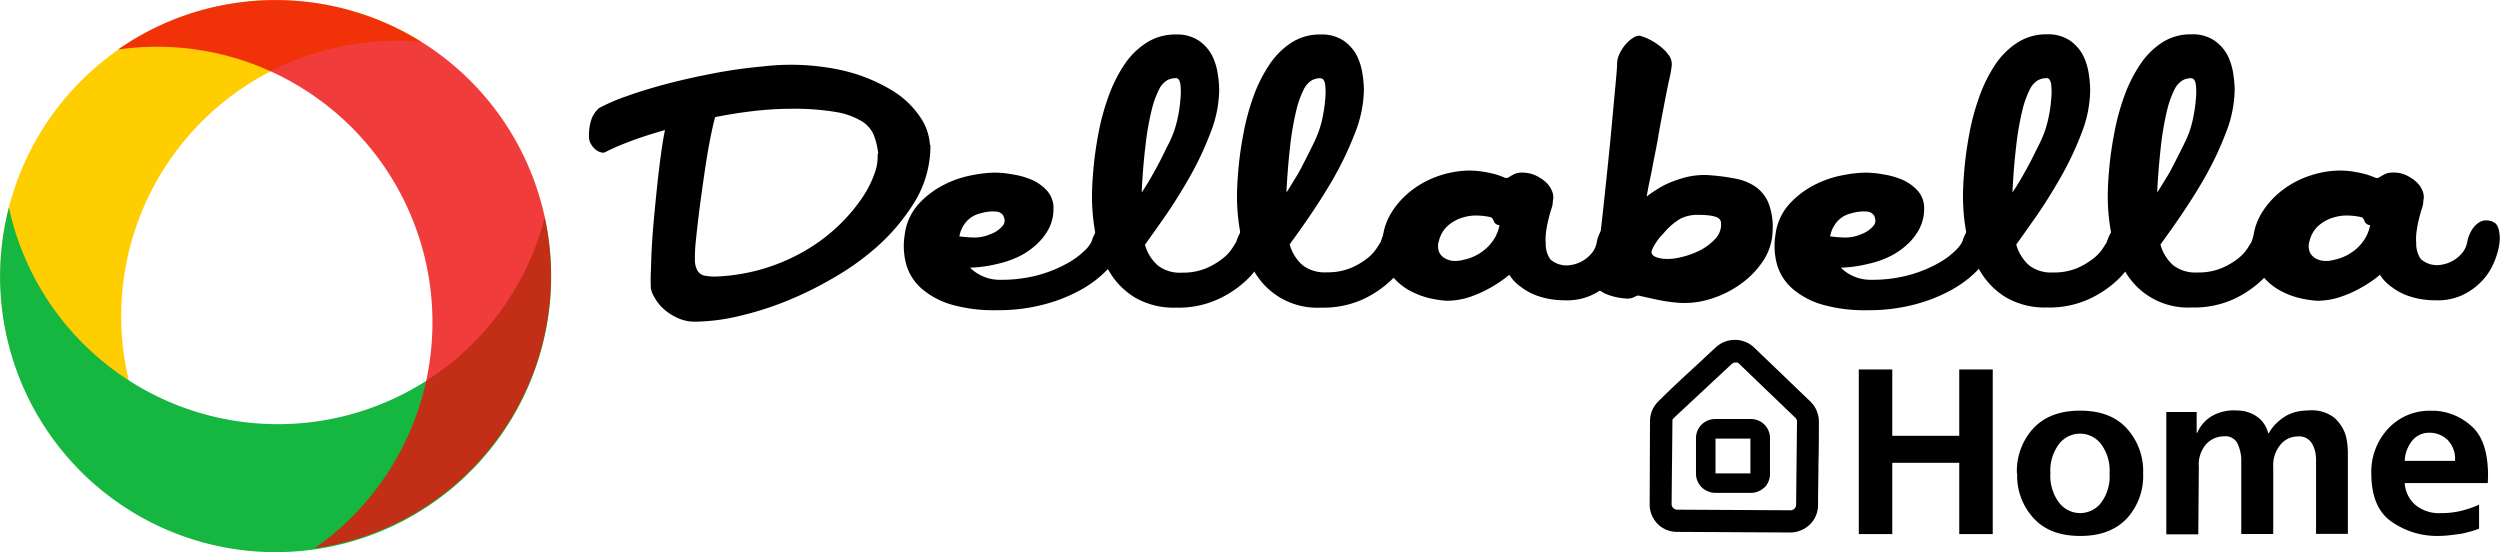
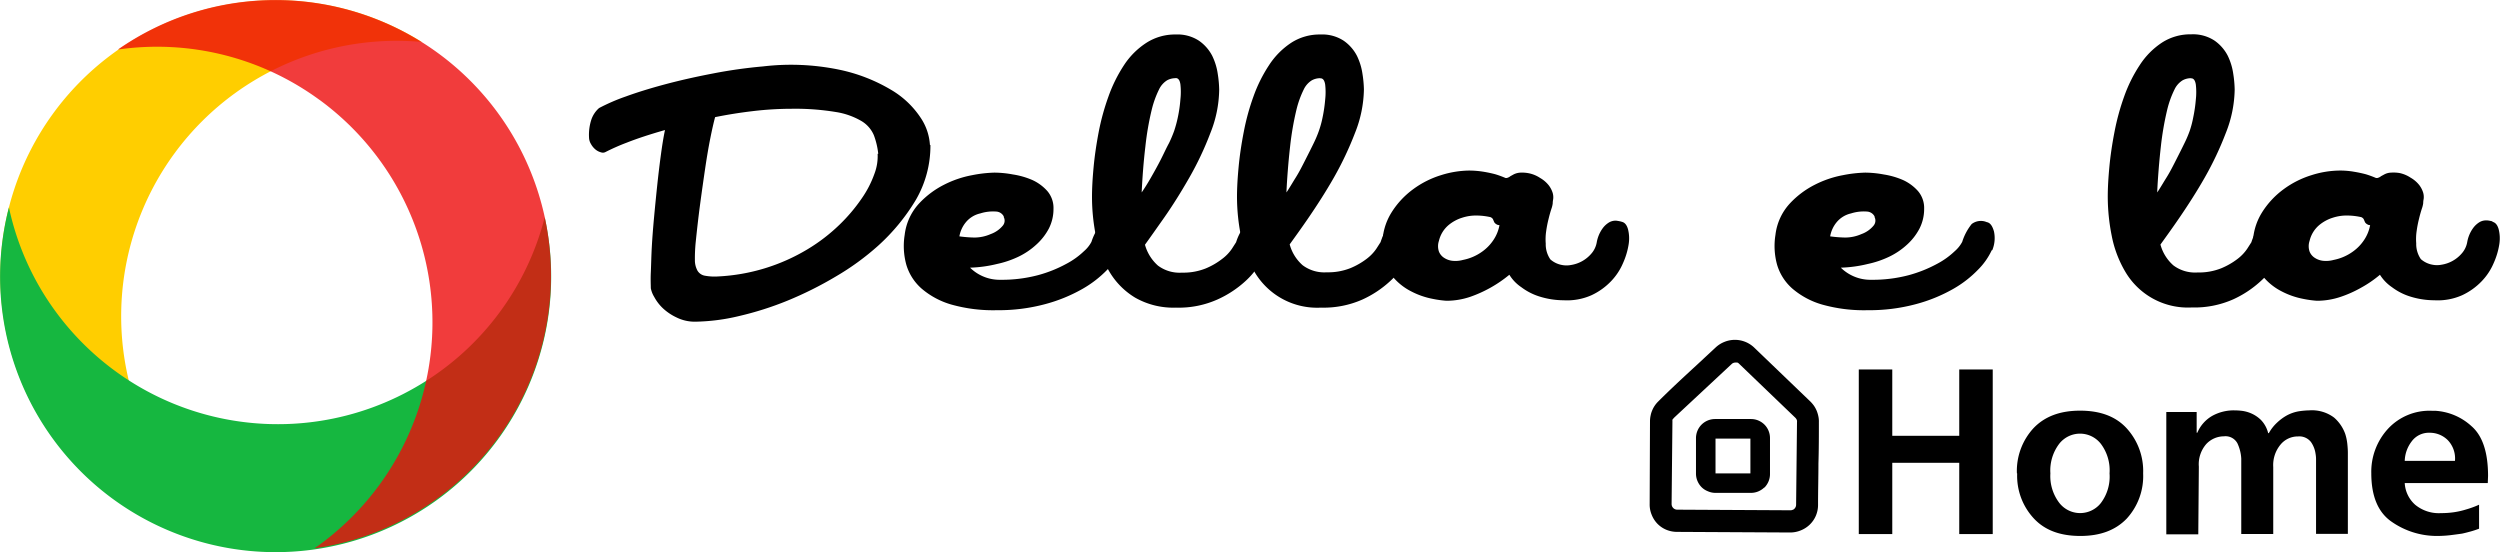
<svg xmlns="http://www.w3.org/2000/svg" id="Слой_1" data-name="Слой 1" viewBox="0 0 447.94 98.94">
  <defs>
    <style>.cls-1{fill:#ffce00;}.cls-1,.cls-2,.cls-3{fill-rule:evenodd;}.cls-2{fill:#16b740;}.cls-3{fill:#ed0c0c;opacity:0.8;isolation:isolate;}</style>
  </defs>
  <title>db home</title>
  <path d="M299,74.81a2.09,2.09,0,0,0-.15.7l-.14,14.84a1.78,1.78,0,0,0,.52,1.29,1.9,1.9,0,0,0,1.29.55l20.29.11a1.84,1.84,0,0,0,1.84-1.82l.14-14.85a1.81,1.81,0,0,0-.56-1.32l-10.09-9.69a1.84,1.84,0,0,0-2.51,0L299.4,74.18a2,2,0,0,0-.4.63m-2.49.68a4.11,4.11,0,0,1,.33-1.59,4.37,4.37,0,0,1,.9-1.35C301,69.24,304.65,66,308,62.81a4.18,4.18,0,0,1,5.75,0l10.09,9.7a4.14,4.14,0,0,1,1.28,3c0,5-.15,9.91-.15,14.86a4.22,4.22,0,0,1-1.23,2.94h0a4.13,4.13,0,0,1-2.95,1.2L300.5,94.4a4.11,4.11,0,0,1-2.94-1.23h0a4.1,4.1,0,0,1-1.2-3Z" transform="translate(-0.02 0.01)" />
  <path d="M298.11,74.94a2.21,2.21,0,0,1,.15-.5,3.75,3.75,0,0,1,.24-.44h0a2.69,2.69,0,0,1,.3-.37h0L309,64a2.57,2.57,0,0,1,.84-.54,2.85,2.85,0,0,1,1-.18,2.52,2.52,0,0,1,.9.17h.08a2.73,2.73,0,0,1,.83.55l10.1,9.7a2.57,2.57,0,0,1,.34.4,3.1,3.1,0,0,1,.26.47,2.15,2.15,0,0,1,.15.51,2.24,2.24,0,0,1,.06.52l-.15,14.86a2.49,2.49,0,0,1-.21,1,2.63,2.63,0,0,1-.56.84h0a2.63,2.63,0,0,1-.78.53h-.08a2.65,2.65,0,0,1-1,.19l-20.3-.11a2.49,2.49,0,0,1-1-.21,2.63,2.63,0,0,1-.84-.56h0a2.57,2.57,0,0,1-.56-.85,2.66,2.66,0,0,1-.2-1l.15-14.85a2.22,2.22,0,0,1,.06-.51m1.65.14a.6.6,0,0,0-.06.19.67.67,0,0,0,0,.2l-.15,14.84a1.22,1.22,0,0,0,.07.38,1.19,1.19,0,0,0,.22.33,1,1,0,0,0,.71.3l20.29.11a.88.88,0,0,0,.39-.08h.05a1.1,1.1,0,0,0,.28-.2,1,1,0,0,0,.3-.71L322,75.58a.67.67,0,0,0,0-.2.66.66,0,0,0-.06-.2,1,1,0,0,0-.1-.17,1,1,0,0,0-.13-.16l-10.1-9.7a.79.79,0,0,0-.31-.2h0a1.71,1.71,0,0,0-.32,0,1,1,0,0,0-.38.07.85.85,0,0,0-.32.21L300,74.81l-.11.13h0a.86.86,0,0,0-.13.14Zm-2.38-.27a3.5,3.5,0,0,0-.07.65l-.15,14.86a3.51,3.51,0,0,0,.25,1.28,3.23,3.23,0,0,0,.68,1h0a3.56,3.56,0,0,0,1.09.74,3.33,3.33,0,0,0,1.28.26l20.29.11a3.37,3.37,0,0,0,1.29-.25,3.23,3.23,0,0,0,1-.68h0a3.31,3.31,0,0,0,1-2.3v-.06c0-2.26,0-4.85.07-7.44,0-2.37.07-4.73.07-7.42h0a3,3,0,0,0-.07-.67,3,3,0,0,0-.2-.65,3.51,3.51,0,0,0-.33-.6,2.64,2.64,0,0,0-.43-.51l-10.1-9.7a3.34,3.34,0,0,0-1.06-.69,3.39,3.39,0,0,0-3.56.67c-1.15,1.08-2.28,2.12-3.42,3.17-2.31,2.13-4.64,4.28-6.84,6.48h0a2.59,2.59,0,0,0-.42.51h0a4.08,4.08,0,0,0-.32.58A3.67,3.67,0,0,0,297.4,74.81Zm-1.7.65h0a4.79,4.79,0,0,1,.11-1,4.45,4.45,0,0,1,.29-.94,4.66,4.66,0,0,1,.46-.85h0a4.87,4.87,0,0,1,.62-.74h0c2.17-2.17,4.54-4.36,6.89-6.52l3.4-3.16a5,5,0,0,1,1.59-1,5,5,0,0,1,5.28,1l10.1,9.7a5.89,5.89,0,0,1,.65.77,5.1,5.1,0,0,1,.48.89,5.76,5.76,0,0,1,.3,1,4.19,4.19,0,0,1,.09,1h0c0,2.27,0,4.86-.08,7.44,0,2.37-.07,4.74-.07,7.42v.09a4.94,4.94,0,0,1-.38,1.82,4.84,4.84,0,0,1-1.09,1.6h0l-.06.06a5,5,0,0,1-1.58,1,5,5,0,0,1-1.9.37l-20.3-.11a5,5,0,0,1-1.9-.39,4.77,4.77,0,0,1-1.6-1.1h0a4.93,4.93,0,0,1-1-1.58,4.76,4.76,0,0,1-.36-1.9Z" transform="translate(-0.02 0.01)" />
  <path d="M310.53,77.81h-3.24a.67.67,0,0,0-.69.67V85a.72.72,0,0,0,.2.5.7.7,0,0,0,.49.2h6.49a.7.7,0,0,0,.49-.2.72.72,0,0,0,.2-.5V78.46a.7.7,0,0,0-.2-.49h0a.7.7,0,0,0-.49-.2Zm-3.24-1.89h6.49a2.6,2.6,0,0,1,2.58,2.58V85a2.59,2.59,0,0,1-2.58,2.59h-6.49A2.59,2.59,0,0,1,304.71,85V78.46a2.6,2.6,0,0,1,2.58-2.58Z" transform="translate(-0.02 0.01)" />
  <path d="M307.29,77h6.49a1.59,1.59,0,0,1,1.05.43h0a.23.23,0,0,1,.07.07,1.45,1.45,0,0,1,.26.43,1.39,1.39,0,0,1,.12.57v6.48a1.55,1.55,0,0,1-.94,1.4,1.39,1.39,0,0,1-.57.12h-6.49a1.39,1.39,0,0,1-.57-.12,1.55,1.55,0,0,1-.94-1.4V78.46a1.39,1.39,0,0,1,.12-.57,1.57,1.57,0,0,1,.82-.82,1.39,1.39,0,0,1,.57-.12m3.24,1.63H307.4v6.23h6.25V78.58Zm3.25-1.88h-6.49a1.7,1.7,0,0,0-.67.13,1.84,1.84,0,0,0-.57.38h0a1.84,1.84,0,0,0-.38.57,1.9,1.9,0,0,0-.13.67v6.48a1.79,1.79,0,0,0,.13.68,1.88,1.88,0,0,0,1,1,1.9,1.9,0,0,0,.67.13h6.49a1.9,1.9,0,0,0,.67-.13,2.18,2.18,0,0,0,.54-.35h0a1.7,1.7,0,0,0,.39-.57,1.79,1.79,0,0,0,.13-.68V78.46a1.9,1.9,0,0,0-.13-.67,1.61,1.61,0,0,0-.39-.57,1.7,1.7,0,0,0-.57-.39,2,2,0,0,0-.68-.13Zm-6.49-1.63h6.49a3.38,3.38,0,0,1,1.29.26,3.52,3.52,0,0,1,1.1.73,3.43,3.43,0,0,1,1,2.4v6.48a3.39,3.39,0,0,1-.26,1.3,3.57,3.57,0,0,1-.73,1.11h-.05a3.52,3.52,0,0,1-1.06.69,3.38,3.38,0,0,1-1.29.26h-6.49A3.38,3.38,0,0,1,306,88a3.3,3.3,0,0,1-1.11-.73,3.57,3.57,0,0,1-.73-1.11,3.39,3.39,0,0,1-.26-1.3V78.46a3.45,3.45,0,0,1,1-2.39h0A3.45,3.45,0,0,1,307.28,75.07Z" transform="translate(-0.02 0.01)" />
  <path class="cls-1" d="M23.16,68.44A49.35,49.35,0,0,1,75.59,7.51,49.37,49.37,0,1,0,45,98.56,49.17,49.17,0,0,1,23.16,68.44" transform="translate(-0.02 0.01)" />
  <path class="cls-2" d="M75.45,68.81A49.37,49.37,0,0,1,7.62,52.27a48.86,48.86,0,0,1-6-15.12,49.37,49.37,0,1,0,96,1.78A49.15,49.15,0,0,1,75.45,68.81" transform="translate(-0.02 0.01)" />
  <path class="cls-3" d="M57.24,17.86a49.37,49.37,0,0,1-.87,80.38A49.37,49.37,0,1,0,21.14,8.87a49.2,49.2,0,0,1,36.1,9" transform="translate(-0.02 0.01)" />
  <path d="M157.38,27.55a13.49,13.49,0,0,0-.78-3.32,5.41,5.41,0,0,0-2.21-2.54,13,13,0,0,0-4.61-1.63,44.62,44.62,0,0,0-8-.58,59,59,0,0,0-6.78.41c-2.3.27-4.59.63-6.85,1.09-.27,1-.56,2.29-.88,3.89s-.62,3.39-.91,5.36-.59,4.07-.89,6.31-.55,4.46-.78,6.68a28.79,28.79,0,0,0-.16,3.35A3.91,3.91,0,0,0,125,48.5a1.92,1.92,0,0,0,1.32.89,9.71,9.71,0,0,0,2.41.13,34.33,34.33,0,0,0,16-4.88,31.74,31.74,0,0,0,5.66-4.34,30.48,30.48,0,0,0,4-4.71,18.53,18.53,0,0,0,2.3-4.44,8.85,8.85,0,0,0,.58-3.6ZM166.73,26a19.29,19.29,0,0,1-2.61,9.8A36,36,0,0,1,157.38,44a46.26,46.26,0,0,1-7.6,5.53,65.09,65.09,0,0,1-8.64,4.32,57,57,0,0,1-8.75,2.78,35.66,35.66,0,0,1-7.83,1,7.37,7.37,0,0,1-3.36-.78,9.41,9.41,0,0,1-2.44-1.66,8,8,0,0,1-1.52-2,4.66,4.66,0,0,1-.61-1.56c0-.58-.06-1.52,0-2.81s.08-2.77.17-4.44.23-3.48.41-5.43.37-3.86.57-5.76.42-3.71.65-5.42.47-3.21.74-4.48q-4.07,1.16-6.88,2.27a37,37,0,0,0-3.76,1.66,1,1,0,0,1-.81.07,2.64,2.64,0,0,1-1-.51,3.43,3.43,0,0,1-.82-1,2.34,2.34,0,0,1-.34-1.18,8.76,8.76,0,0,1,.44-3.25,4.83,4.83,0,0,1,1.36-2,34.84,34.84,0,0,1,4.78-2.07q3.08-1.12,7-2.17t8.51-1.93a86.63,86.63,0,0,1,9.08-1.29,42.72,42.72,0,0,1,13.63.58,30.17,30.17,0,0,1,9.33,3.62,16.11,16.11,0,0,1,5.29,5,9.79,9.79,0,0,1,1.66,4.85Z" transform="translate(-0.02 0.01)" />
  <path d="M179.89,38.81a1.61,1.61,0,0,0-1.32-.91,7.55,7.55,0,0,0-2.91.33,4.69,4.69,0,0,0-2.58,1.58,5.43,5.43,0,0,0-1.16,2.53,23,23,0,0,0,2.61.21,7.24,7.24,0,0,0,3-.62,5,5,0,0,0,2.16-1.5,1.39,1.39,0,0,0,.16-1.58m21,6a11.94,11.94,0,0,1-2.41,3.44,19.75,19.75,0,0,1-4.53,3.5,28.05,28.05,0,0,1-6.65,2.7,32,32,0,0,1-8.6,1.08,27.62,27.62,0,0,1-8.14-1,14.25,14.25,0,0,1-5.37-2.87,9.12,9.12,0,0,1-2.74-4.28,12.6,12.6,0,0,1-.29-5.36,10,10,0,0,1,2.54-5.57,15.93,15.93,0,0,1,4.53-3.41,18.47,18.47,0,0,1,5-1.7,23.46,23.46,0,0,1,4-.46,18.61,18.61,0,0,1,3.33.33,14,14,0,0,1,3.48,1,8.06,8.06,0,0,1,2.7,2,4.66,4.66,0,0,1,1.08,3.16,7.7,7.7,0,0,1-.83,3.53,10.4,10.4,0,0,1-2.24,2.87A13,13,0,0,1,182.47,46a17.2,17.2,0,0,1-3.82,1.29,23,23,0,0,1-4.82.66,7.52,7.52,0,0,0,2.28,1.54,7.44,7.44,0,0,0,3.12.63,25.29,25.29,0,0,0,6.82-.84,23.06,23.06,0,0,0,5-2,13.94,13.94,0,0,0,3.2-2.29,5.8,5.8,0,0,0,1.33-1.66,10,10,0,0,1,1.71-3.2,2.71,2.71,0,0,1,2.62-.37c.61.11,1,.66,1.29,1.66a5.56,5.56,0,0,1-.28,3.37Z" transform="translate(-0.02 0.01)" />
  <path d="M210.57,14a3.19,3.19,0,0,0-1.42.37A3.89,3.89,0,0,0,207.7,16a17.39,17.39,0,0,0-1.33,3.7,50.89,50.89,0,0,0-1.12,6.49c-.17,1.44-.31,2.86-.42,4.28s-.19,2.75-.25,4c.5-.72,1.06-1.61,1.66-2.66s1.2-2.12,1.75-3.2,1-2.09,1.5-3a22.89,22.89,0,0,0,.91-2.16,21.8,21.8,0,0,0,.67-2.49,24,24,0,0,0,.45-3.16,12.19,12.19,0,0,0,0-2.7c-.11-.75-.39-1.12-.83-1.12Zm16.37,30.92c-.11.22-.46.87-1,2a14.24,14.24,0,0,1-2.78,3.45,18.89,18.89,0,0,1-5,3.28,17,17,0,0,1-7.44,1.46,13.82,13.82,0,0,1-7.31-1.79,13.41,13.41,0,0,1-4.61-4.65,20.44,20.44,0,0,1-2.42-6.4,35.74,35.74,0,0,1-.7-7c0-1.55.1-3.34.29-5.36s.5-4.11.91-6.27a42.47,42.47,0,0,1,1.75-6.36,26.18,26.18,0,0,1,2.78-5.61,13.62,13.62,0,0,1,4-4,9.48,9.48,0,0,1,5.28-1.5,7,7,0,0,1,4.16,1.12,7.43,7.43,0,0,1,2.37,2.7,10.9,10.9,0,0,1,1,3.29,19.94,19.94,0,0,1,.25,2.78,21.55,21.55,0,0,1-1.58,7.77,56.19,56.19,0,0,1-3.78,8q-2.21,3.87-4.44,7.07c-1.5,2.13-2.66,3.78-3.5,4.94a7.74,7.74,0,0,0,2.33,3.74,6.47,6.47,0,0,0,4.31,1.26,10.79,10.79,0,0,0,4.24-.75A12.85,12.85,0,0,0,219,46.38a7.57,7.57,0,0,0,1.75-1.82l.75-1.17a9.33,9.33,0,0,1,1.74-3.2,2.85,2.85,0,0,1,2.66-.37q.91.16,1.29,1.62a5.8,5.8,0,0,1-.29,3.37Z" transform="translate(-0.02 0.01)" />
  <path d="M236.5,14a3.15,3.15,0,0,0-1.41.37A3.85,3.85,0,0,0,233.63,16a17.39,17.39,0,0,0-1.33,3.7,53,53,0,0,0-1.12,6.49c-.16,1.44-.3,2.86-.41,4.28s-.2,2.75-.25,4c.5-.72,1-1.61,1.66-2.66s1.19-2.12,1.74-3.2,1.06-2.09,1.5-3a20.53,20.53,0,0,0,.91-2.16A17.58,17.58,0,0,0,237,21a25.87,25.87,0,0,0,.46-3.16,12.19,12.19,0,0,0,0-2.7c-.12-.75-.39-1.12-.84-1.12Zm16.38,30.92c-.11.22-.46.87-1,2a14.52,14.52,0,0,1-2.79,3.45,18.82,18.82,0,0,1-4.94,3.28,17.15,17.15,0,0,1-7.44,1.46,13,13,0,0,1-11.93-6.44,20.09,20.09,0,0,1-2.41-6.4,35.75,35.75,0,0,1-.71-7c0-1.55.1-3.34.29-5.36s.5-4.11.92-6.27a41.27,41.27,0,0,1,1.74-6.36,26,26,0,0,1,2.79-5.61,13.81,13.81,0,0,1,3.95-4,9.37,9.37,0,0,1,5.27-1.5,7,7,0,0,1,4.16,1.12,7.43,7.43,0,0,1,2.37,2.7,10.9,10.9,0,0,1,1,3.29A19.94,19.94,0,0,1,244.4,16a21.81,21.81,0,0,1-1.58,7.77,59,59,0,0,1-3.78,8c-1.47,2.58-3,4.94-4.45,7.07s-2.66,3.78-3.49,4.94a7.59,7.59,0,0,0,2.33,3.74,6.49,6.49,0,0,0,4.32,1.26,10.79,10.79,0,0,0,4.24-.75,12.93,12.93,0,0,0,2.91-1.67,7.71,7.71,0,0,0,1.74-1.82l.75-1.17a9.18,9.18,0,0,1,1.75-3.2,2.82,2.82,0,0,1,2.66-.39c.61.11,1,.65,1.28,1.62a5.8,5.8,0,0,1-.29,3.37Z" transform="translate(-0.02 0.01)" />
  <path d="M268.59,40.32a.67.67,0,0,1-.34-.09,1.22,1.22,0,0,1-.49-.41l-.25-.58a1,1,0,0,0-.42-.34,11.82,11.82,0,0,0-2.37-.29A8,8,0,0,0,262,39a7.07,7.07,0,0,0-2.49,1.37,5.3,5.3,0,0,0-1.67,2.78,3,3,0,0,0,0,1.91,2.38,2.38,0,0,0,1,1.17,3.38,3.38,0,0,0,1.54.5,5.09,5.09,0,0,0,1.78-.17,8.74,8.74,0,0,0,3.45-1.5,7.88,7.88,0,0,0,2-2.07,7,7,0,0,0,1.08-2.66m21.94-.59c.5.12.86.54,1.08,1.29a6.64,6.64,0,0,1,.13,2.7,13.21,13.21,0,0,1-1,3.37,10.74,10.74,0,0,1-2.16,3.28,11.69,11.69,0,0,1-3.49,2.5,10.73,10.73,0,0,1-5,.91,14.49,14.49,0,0,1-4.57-.75,10.64,10.64,0,0,1-3-1.58,7.33,7.33,0,0,1-2.16-2.24,22.76,22.76,0,0,1-7,3.95,13.25,13.25,0,0,1-4.28.71,18.5,18.5,0,0,1-2.45-.34,14,14,0,0,1-3.91-1.37,10.44,10.44,0,0,1-3.57-3,8.31,8.31,0,0,1-1.54-5.24,10.8,10.8,0,0,1,1.58-5.78,15.06,15.06,0,0,1,3.91-4.24,16.72,16.72,0,0,1,5-2.53,17.34,17.34,0,0,1,5-.83,16.43,16.43,0,0,1,2.62.21c.8.13,1.51.29,2.12.45a17.23,17.23,0,0,1,1.83.67H270a1.64,1.64,0,0,0,.66-.33l.62-.34a3.15,3.15,0,0,1,1.17-.29,6.45,6.45,0,0,1,1.58.13,5.72,5.72,0,0,1,1.95.83,5.32,5.32,0,0,1,1.58,1.37,4.38,4.38,0,0,1,.67,1.33,2.82,2.82,0,0,1,.08,1.12,3.82,3.82,0,0,0-.08.75,4.88,4.88,0,0,1-.25,1c-.17.53-.34,1.12-.5,1.79a19.62,19.62,0,0,0-.42,2.16,9.87,9.87,0,0,0-.08,2.24,4.75,4.75,0,0,0,.83,2.83,4.3,4.3,0,0,0,2.08,1,4.2,4.2,0,0,0,1.62,0,6,6,0,0,0,3.61-2,4.14,4.14,0,0,0,1-2.07,6.07,6.07,0,0,1,1-2.42,4,4,0,0,1,1.24-1.16,2.35,2.35,0,0,1,1.25-.29,8.52,8.52,0,0,1,.88.16Z" transform="translate(-0.02 0.01)" />
-   <path d="M308.32,39.65c-.11-.77-1.44-1.16-4-1.16a6.75,6.75,0,0,0-3.24.7,11.56,11.56,0,0,0-3,2.62,9.73,9.73,0,0,0-2.08,3c-.28.8.36,1.31,1.91,1.53a9.18,9.18,0,0,0,3-.2,14.93,14.93,0,0,0,3.62-1.25,9.65,9.65,0,0,0,2.91-2.2,3.69,3.69,0,0,0,.91-3.08Zm9.31,1.41a10.08,10.08,0,0,1-1.58,5.49A15.64,15.64,0,0,1,312,50.81a18.39,18.39,0,0,1-5.36,2.7,15.45,15.45,0,0,1-5.57.75,28.73,28.73,0,0,1-3.58-.46c-.94-.19-1.7-.36-2.28-.49L293.84,53a1,1,0,0,0-.84.13,2.81,2.81,0,0,1-1.82.33,10.89,10.89,0,0,1-2.46-.46,7,7,0,0,1-2.12-1,1.43,1.43,0,0,1-.74-1.49c.05-.33.18-1.47.37-3.41s.44-4.27.75-7,.62-5.66.95-8.81.63-6.11.88-8.86.47-5.12.66-7.14.29-3.26.29-3.7a4.35,4.35,0,0,1,.46-2,7.15,7.15,0,0,1,1.12-1.7,5.45,5.45,0,0,1,1.37-1.16,1.78,1.78,0,0,1,1.13-.34,9.36,9.36,0,0,1,1.45.54,11,11,0,0,1,2,1.21A8,8,0,0,1,299,9.85a2.67,2.67,0,0,1,.54,2,20.62,20.62,0,0,1-.5,2.66c-.28,1.33-.58,2.85-.91,4.57s-.68,3.53-1,5.44-.71,3.66-1,5.24-.6,2.88-.79,3.91-.29,1.54-.29,1.54a22,22,0,0,1,3.24-2.08,20.27,20.27,0,0,1,3.56-1.32,13.54,13.54,0,0,1,4.57-.42A37.07,37.07,0,0,1,311,32a9.44,9.44,0,0,1,3.53,1.42,6.74,6.74,0,0,1,2.29,2.78,11.68,11.68,0,0,1,.83,4.78Z" transform="translate(-0.02 0.01)" />
  <path d="M335.92,38.81a1.63,1.63,0,0,0-1.33-.91,7.55,7.55,0,0,0-2.91.33,4.69,4.69,0,0,0-2.58,1.58,5.43,5.43,0,0,0-1.16,2.53,23,23,0,0,0,2.61.21,7.24,7.24,0,0,0,3-.62,5,5,0,0,0,2.16-1.5,1.41,1.41,0,0,0,.17-1.58m21,6a12.17,12.17,0,0,1-2.42,3.44,19.75,19.75,0,0,1-4.53,3.5,28.05,28.05,0,0,1-6.65,2.7,32,32,0,0,1-8.6,1.08,27.62,27.62,0,0,1-8.14-1,14.25,14.25,0,0,1-5.37-2.87,9.12,9.12,0,0,1-2.74-4.28,12.6,12.6,0,0,1-.29-5.36,10,10,0,0,1,2.54-5.57,15.93,15.93,0,0,1,4.53-3.41,18.47,18.47,0,0,1,5-1.7,23.46,23.46,0,0,1,4-.46,18.61,18.61,0,0,1,3.33.33,14,14,0,0,1,3.46,1,8.06,8.06,0,0,1,2.7,2,4.66,4.66,0,0,1,1.08,3.16,7.7,7.7,0,0,1-.83,3.53,10.33,10.33,0,0,1-2.22,2.87A13,13,0,0,1,338.49,46a17.2,17.2,0,0,1-3.82,1.29,23,23,0,0,1-4.82.66,7.52,7.52,0,0,0,2.28,1.54,7.44,7.44,0,0,0,3.12.63,25.29,25.29,0,0,0,6.82-.84,23.58,23.58,0,0,0,5-2,14.16,14.16,0,0,0,3.2-2.29,5.94,5.94,0,0,0,1.33-1.66,9.77,9.77,0,0,1,1.7-3.2,2.71,2.71,0,0,1,2.7-.34c.61.11,1,.66,1.29,1.66a5.7,5.7,0,0,1-.29,3.34Z" transform="translate(-0.02 0.01)" />
-   <path d="M366.59,14a3.19,3.19,0,0,0-1.42.37A3.89,3.89,0,0,0,363.72,16a17.39,17.39,0,0,0-1.33,3.7,50.89,50.89,0,0,0-1.12,6.49c-.17,1.44-.31,2.86-.42,4.28s-.19,2.75-.25,4c.5-.72,1.06-1.61,1.66-2.66s1.2-2.12,1.75-3.2,1.05-2.09,1.5-3a22.89,22.89,0,0,0,.91-2.16,21.8,21.8,0,0,0,.67-2.49,24,24,0,0,0,.45-3.16,12.19,12.19,0,0,0,0-2.7c-.11-.75-.39-1.12-.83-1.12ZM383,44.89c-.11.22-.45.87-1,2a14.24,14.24,0,0,1-2.78,3.45,19,19,0,0,1-5,3.28,17,17,0,0,1-7.44,1.46,13.82,13.82,0,0,1-7.31-1.79,13.41,13.41,0,0,1-4.61-4.65,20.09,20.09,0,0,1-2.41-6.4,35,35,0,0,1-.71-7c0-1.55.1-3.34.29-5.36s.5-4.11.91-6.27a42.47,42.47,0,0,1,1.75-6.36,26.18,26.18,0,0,1,2.78-5.61,13.81,13.81,0,0,1,4-4,9.48,9.48,0,0,1,5.28-1.5,7,7,0,0,1,4.16,1.12,7.43,7.43,0,0,1,2.37,2.7,10.9,10.9,0,0,1,1,3.29,19.94,19.94,0,0,1,.25,2.78A21.55,21.55,0,0,1,373,23.8a56.19,56.19,0,0,1-3.78,8q-2.21,3.87-4.44,7.07c-1.5,2.13-2.66,3.78-3.5,4.94a7.74,7.74,0,0,0,2.33,3.74,6.47,6.47,0,0,0,4.27,1.26,10.79,10.79,0,0,0,4.24-.75A12.72,12.72,0,0,0,375,46.38a7.57,7.57,0,0,0,1.75-1.82l.75-1.17a9.33,9.33,0,0,1,1.74-3.2,2.85,2.85,0,0,1,2.66-.37q.92.16,1.29,1.62a5.8,5.8,0,0,1-.29,3.37Z" transform="translate(-0.02 0.01)" />
  <path d="M392.52,14a3.15,3.15,0,0,0-1.41.37A3.85,3.85,0,0,0,389.65,16a17.39,17.39,0,0,0-1.33,3.7,53,53,0,0,0-1.12,6.49c-.16,1.44-.3,2.86-.41,4.28s-.2,2.75-.25,4c.5-.72,1-1.61,1.66-2.66s1.19-2.12,1.74-3.2,1.06-2.09,1.5-3a20.46,20.46,0,0,0,.92-2.16A17.91,17.91,0,0,0,393,21a25.87,25.87,0,0,0,.46-3.16,12.19,12.19,0,0,0,0-2.7c-.12-.75-.39-1.12-.84-1.12ZM408.9,44.89c-.11.22-.46.87-1,2a14.52,14.52,0,0,1-2.79,3.45,18.82,18.82,0,0,1-4.94,3.28,17.15,17.15,0,0,1-7.44,1.46,13,13,0,0,1-11.93-6.44,20.09,20.09,0,0,1-2.41-6.4,35.75,35.75,0,0,1-.71-7c0-1.55.1-3.34.29-5.36s.5-4.11.92-6.27a42.43,42.43,0,0,1,1.74-6.36,26,26,0,0,1,2.79-5.61,13.81,13.81,0,0,1,3.95-4,9.37,9.37,0,0,1,5.27-1.5,7,7,0,0,1,4.16,1.12,7.43,7.43,0,0,1,2.37,2.7,10.9,10.9,0,0,1,1,3.29,19.94,19.94,0,0,1,.25,2.78,21.81,21.81,0,0,1-1.58,7.77,57.84,57.84,0,0,1-3.78,8c-1.47,2.58-3,4.94-4.45,7.07s-2.66,3.78-3.49,4.94a7.59,7.59,0,0,0,2.33,3.74,6.49,6.49,0,0,0,4.32,1.26,10.79,10.79,0,0,0,4.24-.75,12.93,12.93,0,0,0,2.91-1.67,7.71,7.71,0,0,0,1.74-1.82l.75-1.17a9.18,9.18,0,0,1,1.75-3.2,2.85,2.85,0,0,1,2.66-.37c.61.11,1,.65,1.28,1.62a5.8,5.8,0,0,1-.29,3.37Z" transform="translate(-0.02 0.01)" />
  <path d="M424.61,40.32a.67.67,0,0,1-.34-.09,1.22,1.22,0,0,1-.49-.41l-.25-.58a1,1,0,0,0-.42-.34,11.82,11.82,0,0,0-2.37-.29A8,8,0,0,0,418,39a7.07,7.07,0,0,0-2.49,1.37,5.3,5.3,0,0,0-1.67,2.78,3,3,0,0,0,0,1.91,2.38,2.38,0,0,0,1,1.17,3.38,3.38,0,0,0,1.54.5,5.09,5.09,0,0,0,1.78-.17,8.74,8.74,0,0,0,3.45-1.5,7.88,7.88,0,0,0,2-2.07,7,7,0,0,0,1.08-2.66m21.94-.59c.5.12.86.54,1.08,1.29a6.64,6.64,0,0,1,.13,2.7,13.21,13.21,0,0,1-1,3.37,10.74,10.74,0,0,1-2.16,3.28,11.69,11.69,0,0,1-3.49,2.5,10.73,10.73,0,0,1-5,.91,14.49,14.49,0,0,1-4.57-.75,10.64,10.64,0,0,1-3-1.58,7.6,7.6,0,0,1-2.17-2.24,20.27,20.27,0,0,1-3.4,2.33,20.62,20.62,0,0,1-3.62,1.62,13.25,13.25,0,0,1-4.28.71,18.5,18.5,0,0,1-2.45-.34,14,14,0,0,1-3.91-1.37,10.44,10.44,0,0,1-3.57-3,8.31,8.31,0,0,1-1.54-5.24,10.8,10.8,0,0,1,1.58-5.78,15.06,15.06,0,0,1,3.91-4.24,16.72,16.72,0,0,1,5-2.53,17,17,0,0,1,5-.83,14.4,14.4,0,0,1,2.62.21c.8.13,1.51.29,2.12.45a17.23,17.23,0,0,1,1.83.67H426a1.64,1.64,0,0,0,.66-.33l.63-.34a2.76,2.76,0,0,1,1.16-.29A6.45,6.45,0,0,1,430,31a5.72,5.72,0,0,1,1.95.83,5.32,5.32,0,0,1,1.58,1.37,4.38,4.38,0,0,1,.67,1.33,2.82,2.82,0,0,1,.08,1.12,3.82,3.82,0,0,0-.08.75,4.88,4.88,0,0,1-.25,1c-.17.53-.34,1.12-.5,1.79a19.62,19.62,0,0,0-.42,2.16,9.87,9.87,0,0,0-.08,2.24,4.75,4.75,0,0,0,.83,2.83,4.3,4.3,0,0,0,2.08,1,4.2,4.2,0,0,0,1.62,0,6,6,0,0,0,3.61-2,4.14,4.14,0,0,0,1-2.07,6.07,6.07,0,0,1,1-2.42,4,4,0,0,1,1.24-1.16,2.35,2.35,0,0,1,1.25-.29c.32,0,.64.09,1,.16Z" transform="translate(-0.02 0.01)" />
  <path d="M430.89,82.57h9a4.73,4.73,0,0,0-1.33-3.76,4.56,4.56,0,0,0-3.2-1.28,3.82,3.82,0,0,0-3.25,1.58,6,6,0,0,0-1.22,3.51m14.88,3.92H430.89a5.6,5.6,0,0,0,1.86,3.88,6.66,6.66,0,0,0,4.63,1.51,16.35,16.35,0,0,0,2.32-.16,14.13,14.13,0,0,0,2.23-.51c.39-.11.78-.24,1.16-.38s.75-.29,1.12-.46v4.3c-.51.19-1,.36-1.52.5s-1,.27-1.52.38c-.76.11-1.51.21-2.27.3a20.83,20.83,0,0,1-2.23.12h-.13a14.16,14.16,0,0,1-8-2.55q-3.63-2.5-3.64-8.66a11.37,11.37,0,0,1,3-8,10.13,10.13,0,0,1,7.82-3.22h.59a10.52,10.52,0,0,1,6.51,2.73c2,1.72,3,4.69,3,8.94ZM393.9,95.73h-5.73V73.81h5.44v3.71h.12a6.32,6.32,0,0,1,2.64-3,7.91,7.91,0,0,1,4.06-1,10.83,10.83,0,0,1,1.27.08,6.07,6.07,0,0,1,1.68.46,5.77,5.77,0,0,1,1.77,1.2,5.17,5.17,0,0,1,1.27,2.34h.12A7.54,7.54,0,0,1,408,75.73a8.78,8.78,0,0,1,1.58-1.2,6.92,6.92,0,0,1,2.49-.87,13.59,13.59,0,0,1,1.68-.14,6.61,6.61,0,0,1,4.48,1.29,7,7,0,0,1,2,2.93,8.94,8.94,0,0,1,.38,1.85c.06.59.09,1.1.09,1.52V95.65H415V82.28a5.55,5.55,0,0,0-.09-1,4.8,4.8,0,0,0-.82-2.09,2.65,2.65,0,0,0-2.34-1,4,4,0,0,0-3.13,1.48,5.74,5.74,0,0,0-1.29,4v12H401.6V82.81c0-.21,0-.43,0-.64a7.37,7.37,0,0,0-.68-2.73,2.41,2.41,0,0,0-2.44-1.27,4.34,4.34,0,0,0-3.14,1.37A5.51,5.51,0,0,0,394,83.61ZM367.4,84.81A7.91,7.91,0,0,0,369,90.1a4.73,4.73,0,0,0,6.64.82,4.55,4.55,0,0,0,.82-.82A7.86,7.86,0,0,0,378,84.81a7.87,7.87,0,0,0-1.56-5.3,4.73,4.73,0,0,0-6.64-.82,4.55,4.55,0,0,0-.82.82A7.89,7.89,0,0,0,367.4,84.81Zm-6,0a11.3,11.3,0,0,1,3-8.13c2-2.08,4.75-3.11,8.32-3.11s6.33,1,8.3,3.11a11.34,11.34,0,0,1,3,8.13,11.27,11.27,0,0,1-2.95,8.11c-2,2.07-4.73,3.1-8.3,3.1s-6.34-1-8.32-3.12a11.21,11.21,0,0,1-3-8.09ZM333.07,66.19h6V78.07h12V66.19h6V95.68h-6V82.91h-12V95.68h-6Z" transform="translate(-0.02 0.01)" />
</svg>